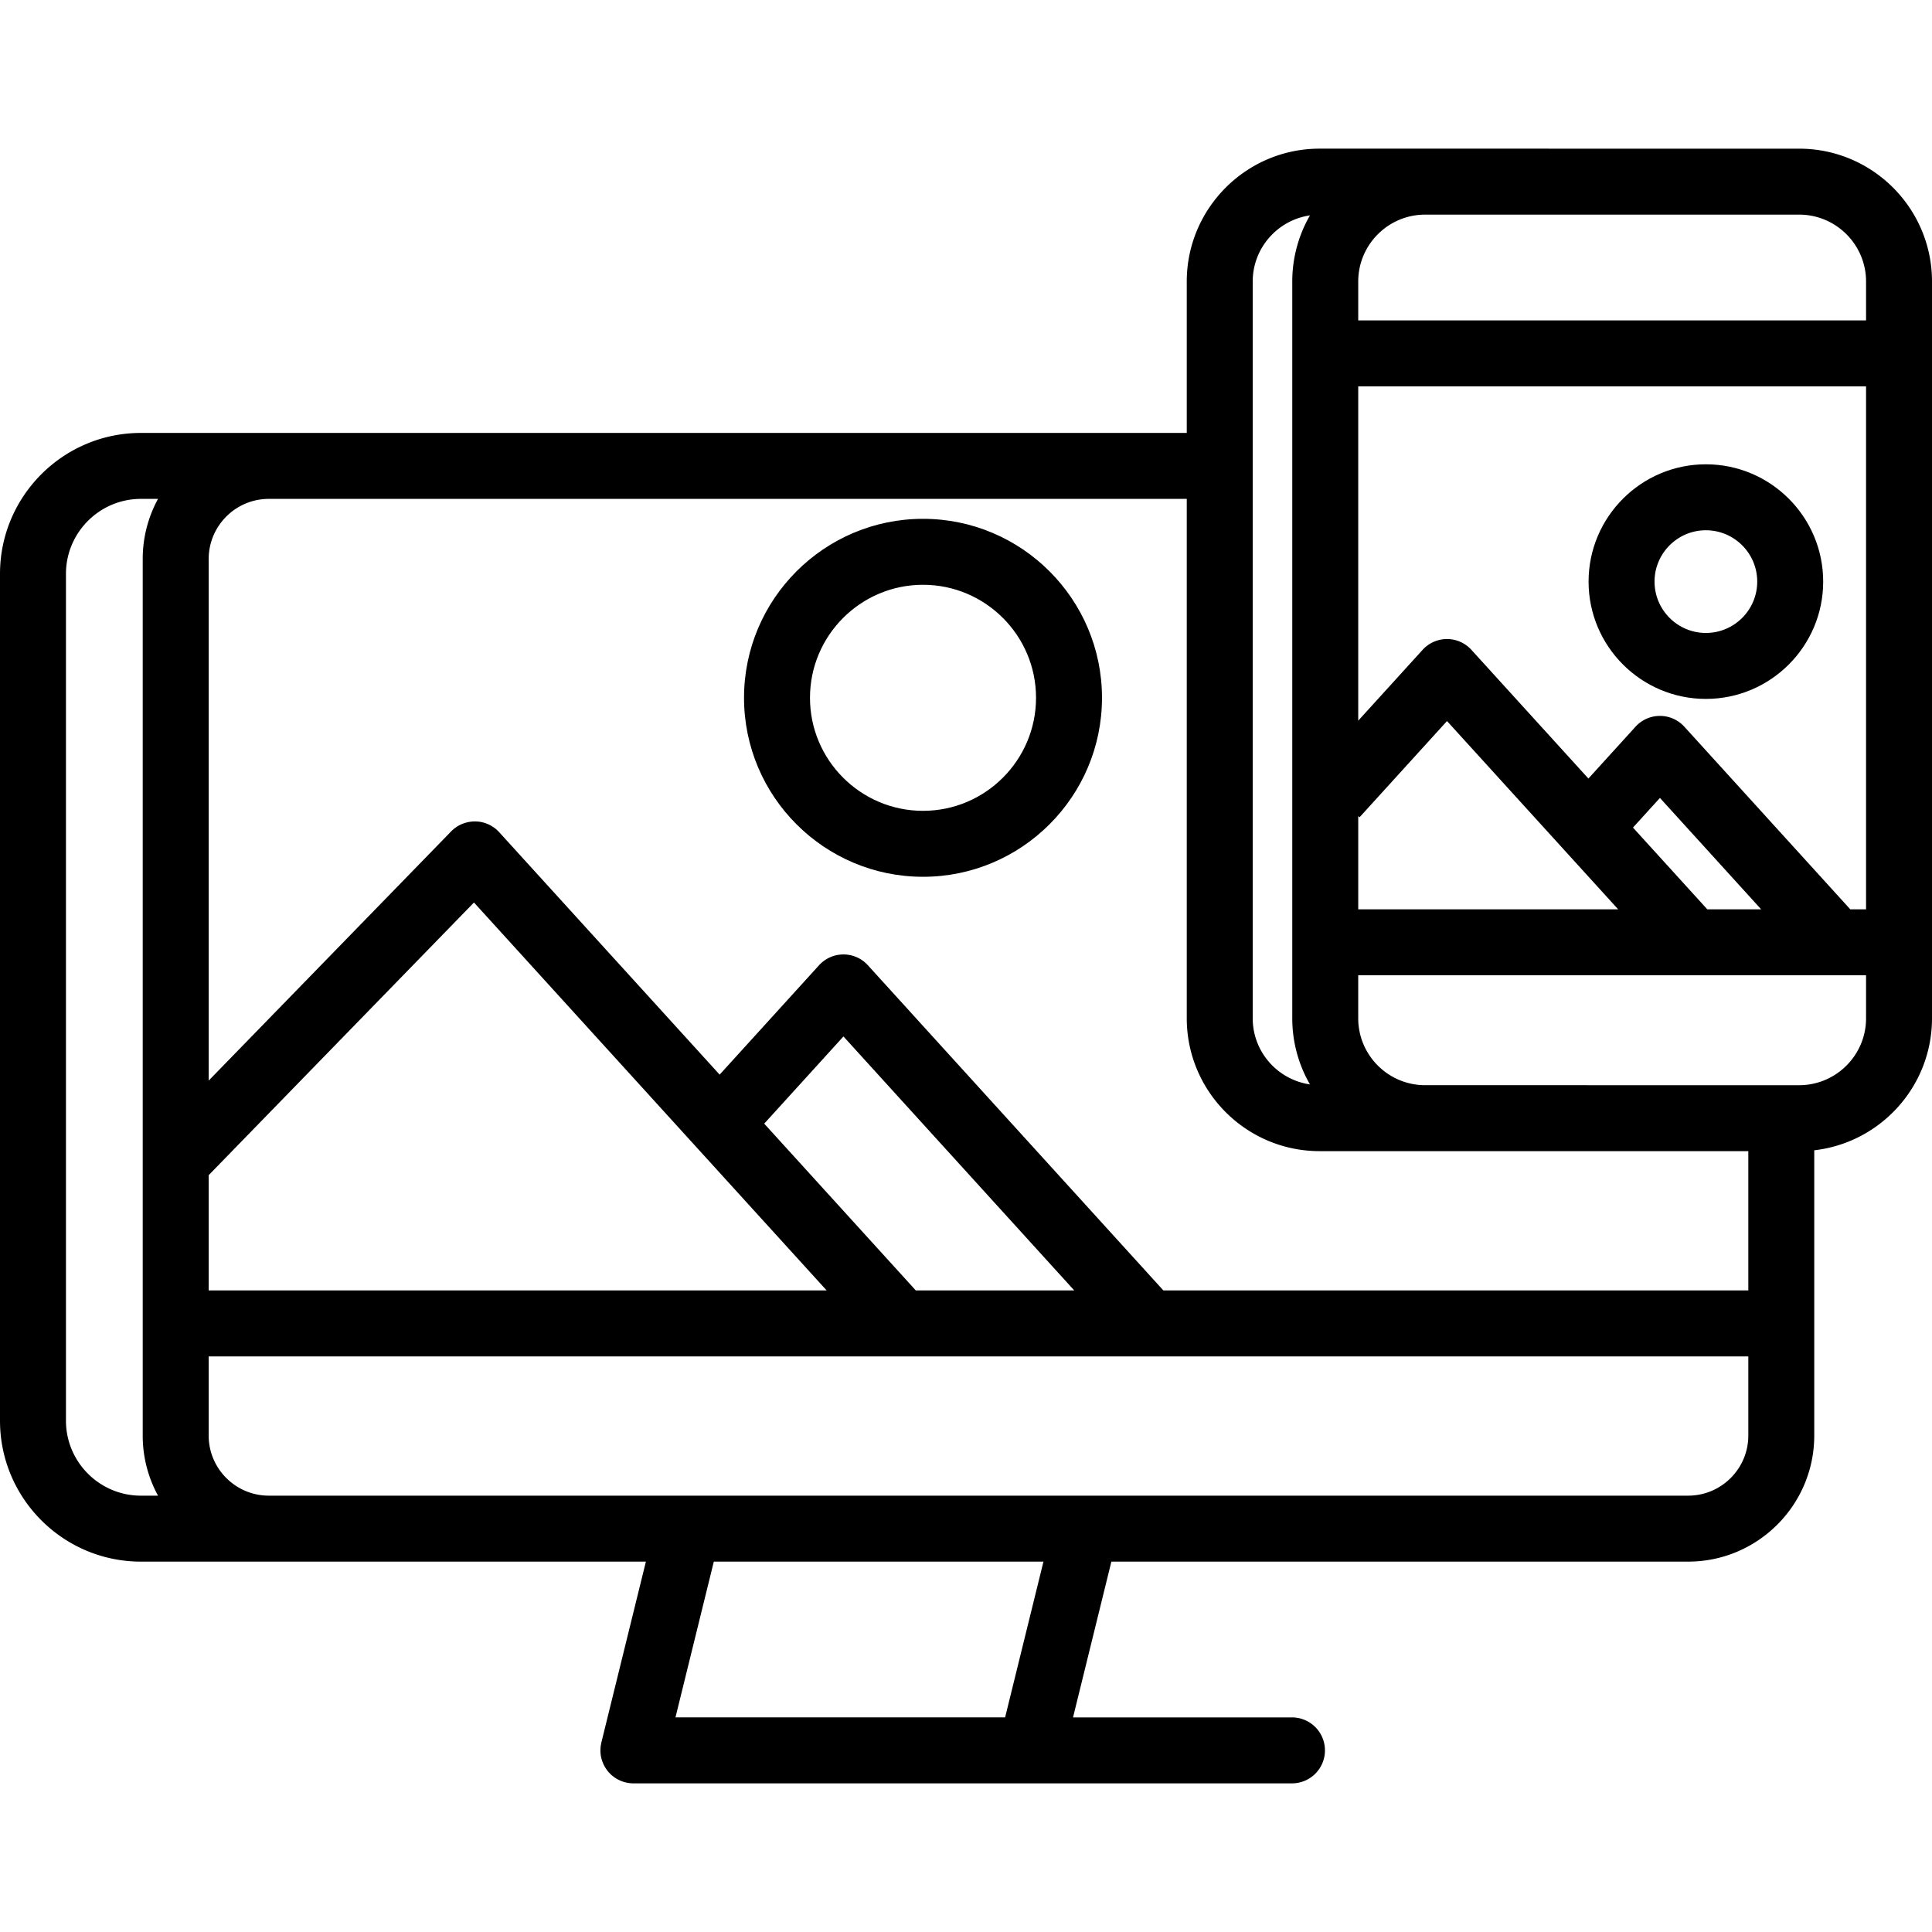
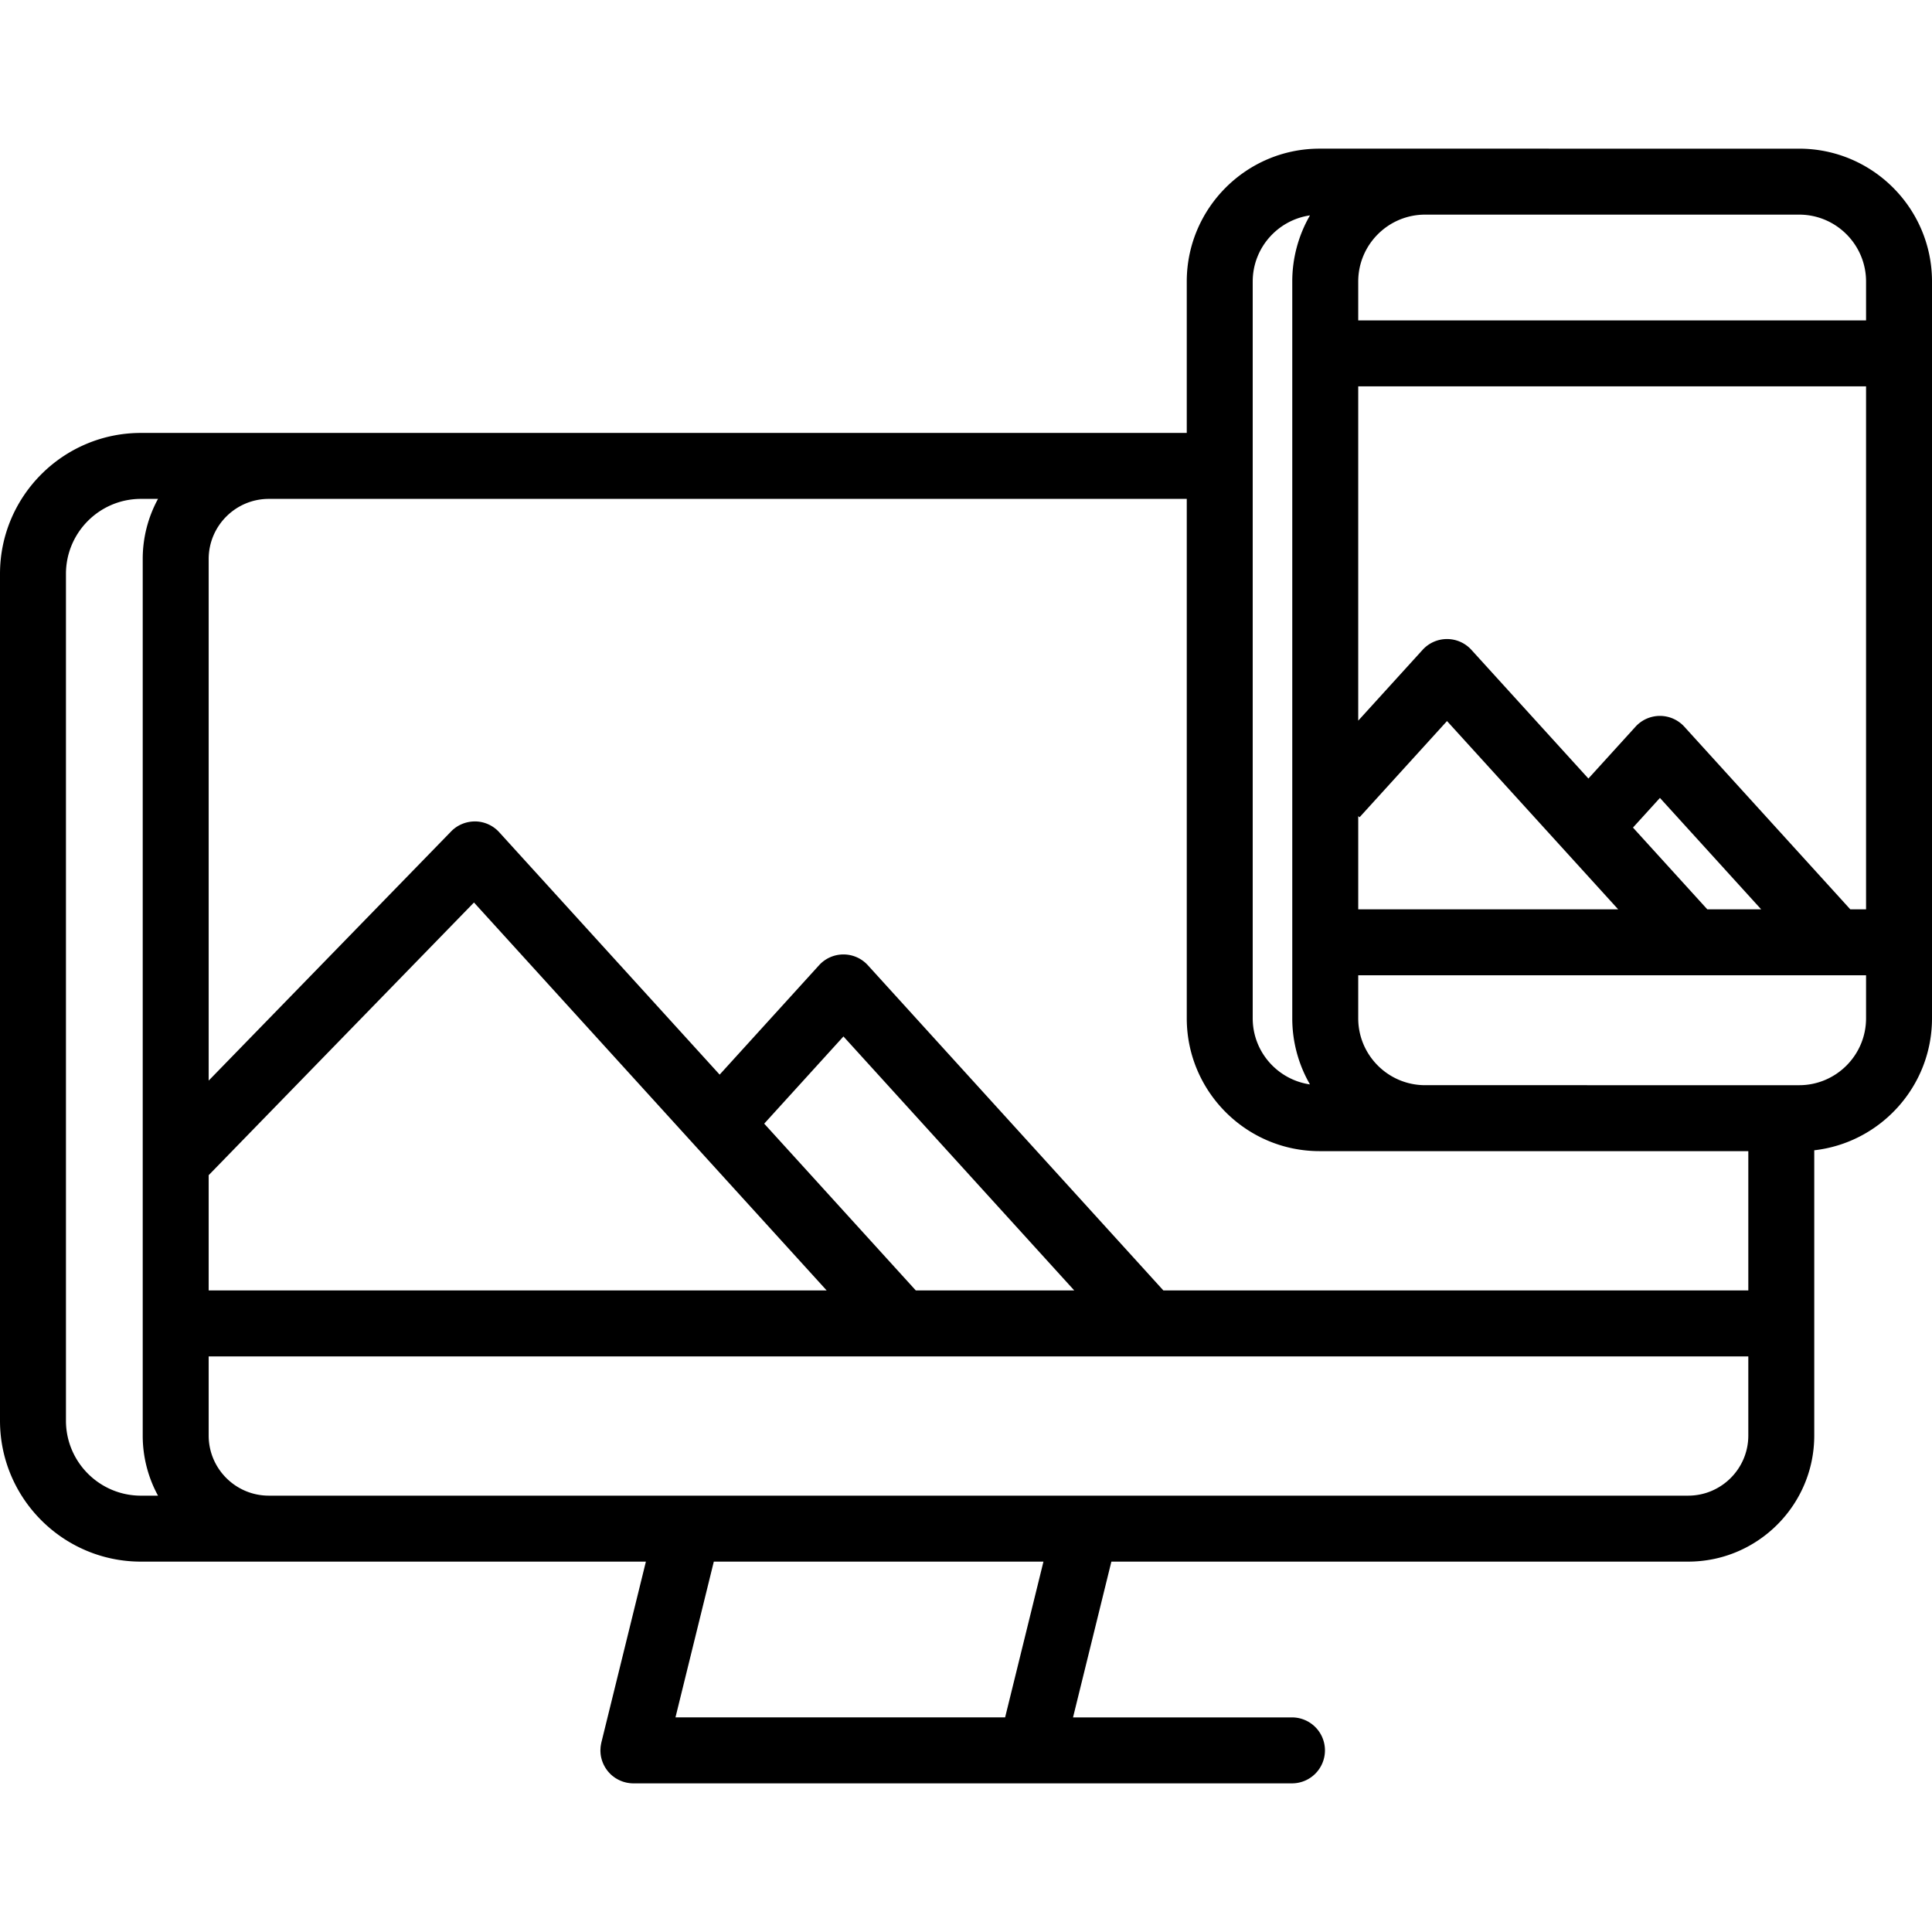
<svg xmlns="http://www.w3.org/2000/svg" viewBox="0 0 511.996 511.996">
-   <path d="M244.606 137.494c-26.153 0-47.432 21.278-47.432 47.431s21.278 47.432 47.432 47.432c26.154 0 47.431-21.278 47.431-47.432-.001-26.155-21.278-47.431-47.431-47.431zm0 77.383c-16.515 0-29.953-13.437-29.953-29.953s13.437-29.952 29.953-29.952c16.515 0 29.952 13.437 29.952 29.952-.001 16.516-13.438 29.953-29.952 29.953zm207.466-91.834c-17.141 0-31.087 13.946-31.087 31.087s13.946 31.087 31.087 31.087 31.087-13.946 31.087-31.087c-.001-17.141-13.947-31.087-31.087-31.087zm0 44.695c-7.503 0-13.608-6.105-13.608-13.608s6.104-13.608 13.608-13.608 13.608 6.105 13.608 13.608c-.001 7.504-6.105 13.608-13.608 13.608z" />
  <path d="M476.794 39.399l-127.09-.005c-19.411 0-35.203 15.797-35.203 35.214v40.122h-52.404l-.034-.001H71.242l-.068.001H37.35C16.755 114.73 0 131.486 0 152.08v224.414c0 20.595 16.755 37.35 37.35 37.35h133.817l-11.799 47.928c-.01.041-.014.083-.023.124a8.89 8.89 0 00-.119.639c-.016.104-.035.207-.048.312a8.662 8.662 0 00-.044.632c-.005.107-.015.216-.016.324 0 .021-.003.041-.003.061 0 .261.016.519.038.774.003.033.001.066.005.099.031.32.083.636.148.946.008.04.021.078.03.119.061.267.132.53.216.787.024.073.054.146.08.219.079.22.164.437.26.649a9.653 9.653 0 00.431.828c.054.091.107.181.164.27.114.179.237.352.364.522.043.058.079.121.125.179l.063.071c.154.192.317.374.486.552.045.048.086.099.133.146.217.218.444.423.683.616.063.051.129.096.193.146.182.14.367.275.559.401.083.054.169.103.254.154a7.68 7.68 0 00.83.442c.197.092.396.175.601.252.09.034.179.068.269.099.212.072.428.133.646.189.089.023.175.049.263.068.231.051.465.09.703.121.079.01.157.027.238.036.315.034.634.055.957.055h174.53a8.74 8.74 0 008.74-8.74 8.74 8.74 0 00-8.74-8.739h-58.021l10.161-41.278 152.849-.005c18.427 0 33.42-14.986 33.42-33.408v-75.6c17.535-1.994 31.204-16.913 31.204-34.972V74.605c.003-19.414-15.791-35.206-35.203-35.206zM359.942 74.605c0-9.774 7.952-17.726 17.727-17.726h99.125c9.775-.001 17.727 7.951 17.727 17.726v10.303H359.942V74.605zm-.001 27.78H494.52v138.593h-4.179l-43.979-48.396a8.741 8.741 0 00-12.936 0L420.94 206.32l-31.006-34.107a8.737 8.737 0 00-12.933.001l-17.059 18.768v-88.597zm106.782 138.593h-14.276l-19.695-21.664 7.142-7.859 26.829 29.523zm-106.78-24.707l.347.315 23.179-25.501 45.358 49.893h-68.884v-24.707zM331.98 74.609c0-8.911 6.609-16.288 15.175-17.53a34.983 34.983 0 00-4.693 17.527V269.86a34.972 34.972 0 004.688 17.518c-8.564-1.245-15.171-8.615-15.171-17.518V74.609zM55.301 311.432l70.306-72.26 93.467 102.804H55.301v-30.544zm147.222-13.656l20.999-23.107 61.163 67.305h-41.991v.001l-40.171-44.199zM41.875 396.364H37.35c-10.957.001-19.871-8.913-19.871-19.87V152.08c0-10.957 8.914-19.871 19.871-19.871h4.525a33.216 33.216 0 00-4.053 15.938V380.43a33.186 33.186 0 004.053 15.934zm224.489 58.758h-87.358l10.161-41.278h87.358l-10.161 41.278zm196.953-74.69c0 8.783-7.151 15.929-15.941 15.929H71.242c-8.79 0-15.941-7.145-15.941-15.929v-20.977h408.016v20.977zm0-38.456H308.303l-78.312-86.178a8.738 8.738 0 00-12.935 0l-26.344 28.987-58.423-64.245a8.738 8.738 0 00-6.318-2.858c-2.434-.008-4.731.916-6.411 2.644l-64.258 66.043V148.148c0-8.778 7.133-15.92 15.907-15.938h243.293v137.65c0 19.41 15.792 35.202 35.203 35.202l113.613.003v36.911zm31.204-72.117c0 9.775-7.952 17.727-17.727 17.727l-99.193-.003c-9.744-.037-17.66-7.972-17.66-17.724v-11.402H494.52v11.402z" />
</svg>